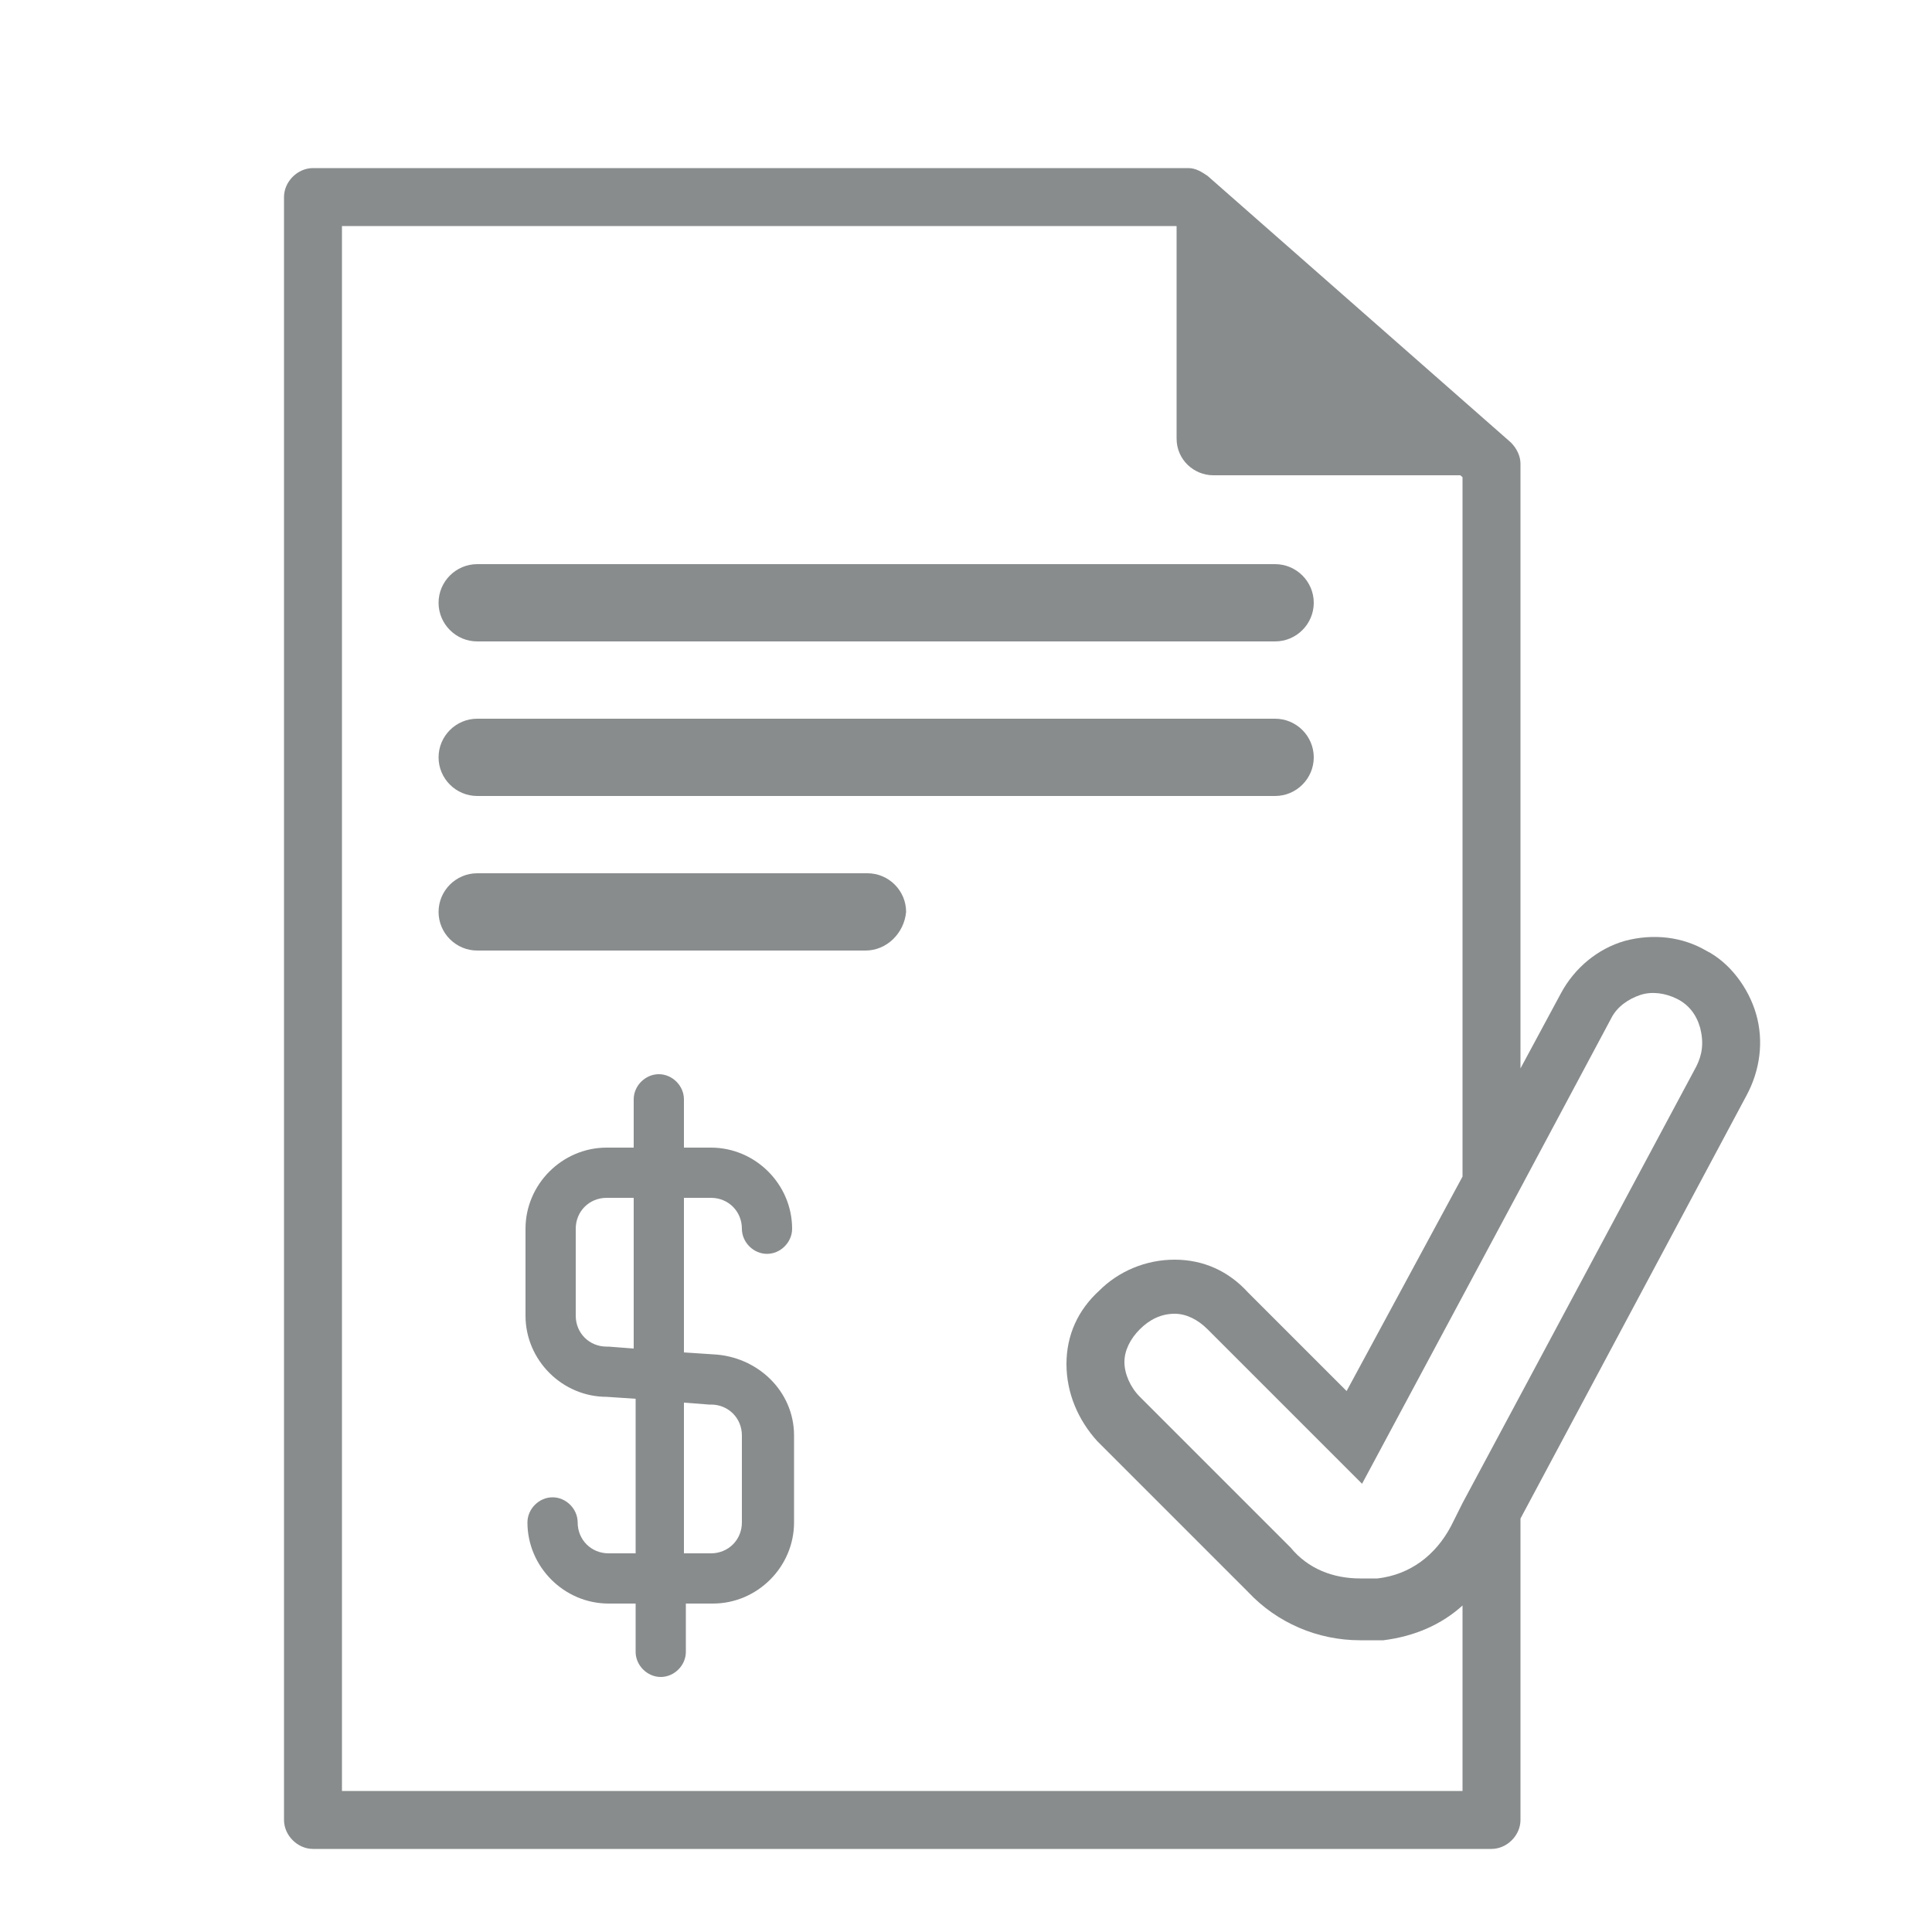
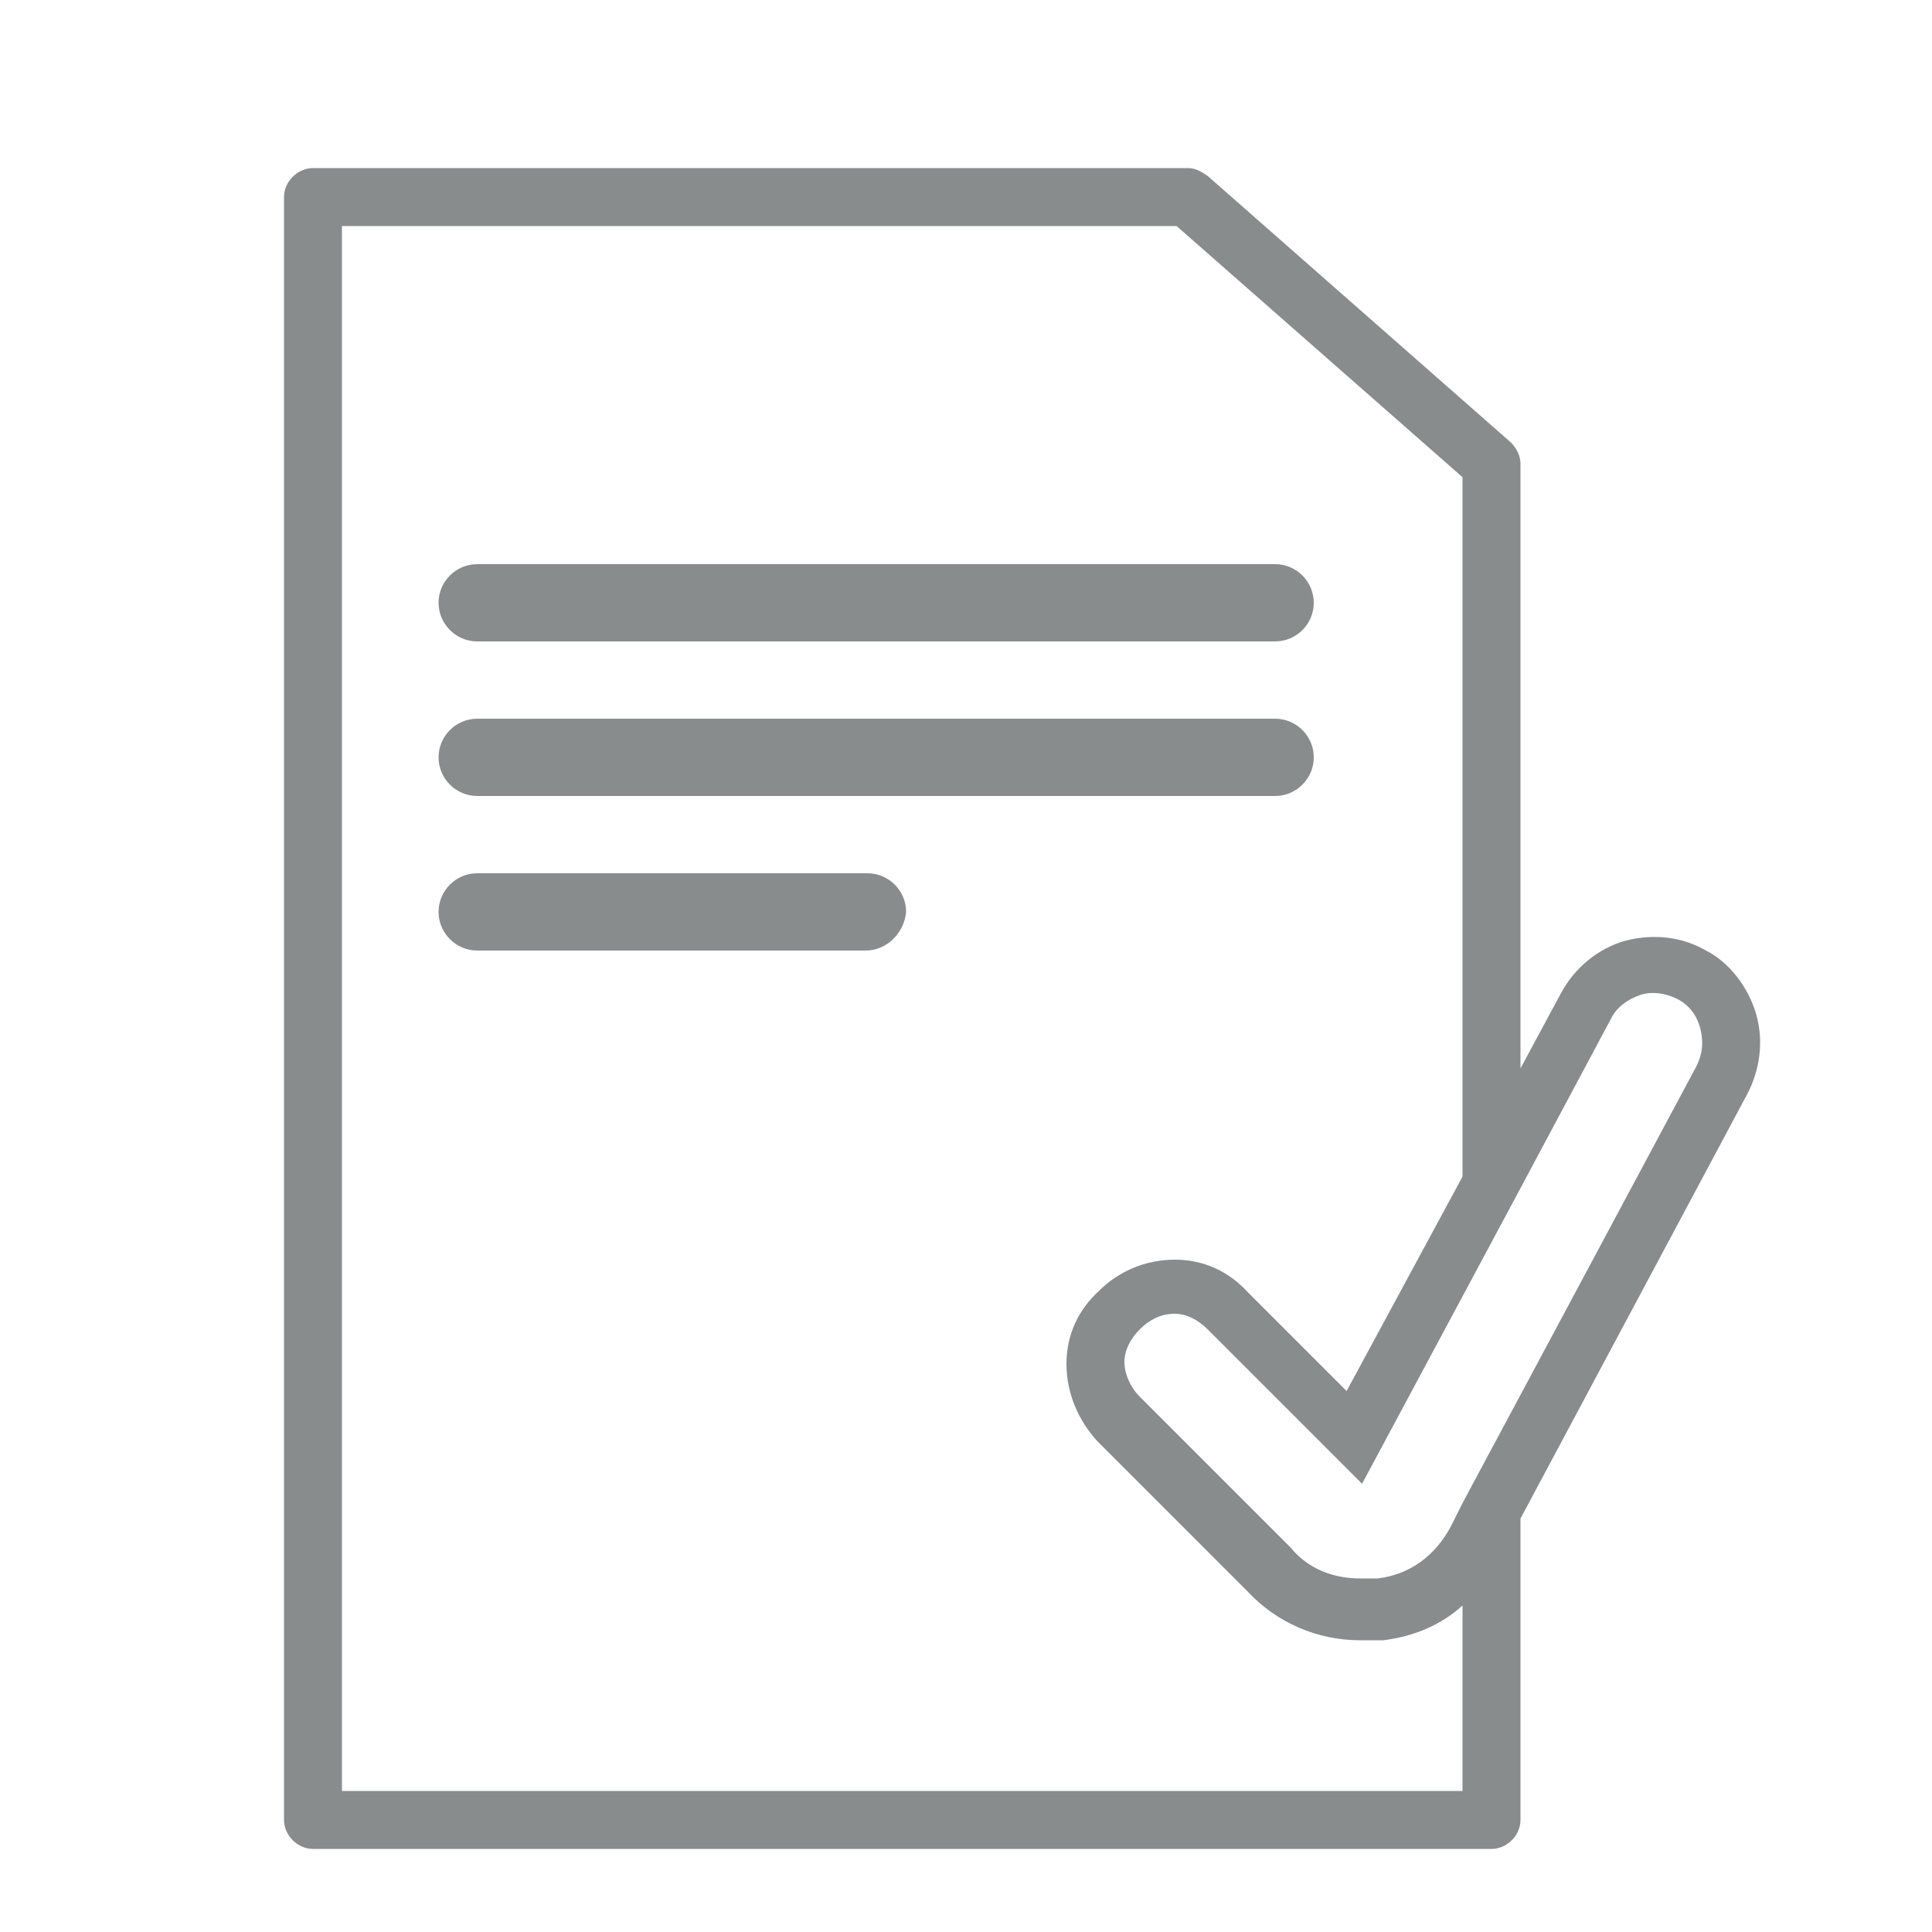
<svg xmlns="http://www.w3.org/2000/svg" version="1.1" id="Layer_1" x="0px" y="0px" viewBox="0 0 100 100" style="enable-background:new 0 0 100 100;" xml:space="preserve">
  <style type="text/css">
	.st0{fill:#898C8D;}
</style>
  <g id="Apply_Now">
</g>
  <g id="Inquire_Now">
</g>
  <g id="Clinical_Resources">
</g>
  <g id="Nursing_Resources">
</g>
  <g id="Patient_Resources">
</g>
  <g id="Beaker">
</g>
-   <path class="st0" d="M60.9,10.2v12.5c0,1.1,0.9,1.9,1.9,1.9h14.4L60.9,10.2z" />
  <path class="st0" d="M90.9,52.5c-0.4-1.4-1.4-2.7-2.6-3.3c-1.2-0.7-2.7-0.9-4.2-0.5c-1.4,0.4-2.6,1.4-3.3,2.7l-2.1,3.9V24  c0-0.4-0.2-0.8-0.5-1.1L62.5,9.1c-0.3-0.2-0.6-0.4-1-0.4H16.2c-0.8,0-1.5,0.7-1.5,1.5v84c0,0.8,0.7,1.5,1.5,1.5h61  c0.8,0,1.5-0.7,1.5-1.5V78.6l11.7-21.9C91.1,55.4,91.3,53.9,90.9,52.5z M75.7,92.7h-58v-81h43.2l14.8,13v36.2l-6,11.1l-5.1-5.1  c-1-1.1-2.3-1.7-3.8-1.7s-2.9,0.6-3.9,1.6c-1.1,1-1.7,2.3-1.7,3.8s0.6,2.9,1.6,4l7.8,7.8c1.5,1.6,3.6,2.5,5.8,2.5h1.1h0.1  c1.6-0.2,3-0.8,4.1-1.8V92.7z M87.8,55.2l-9.1,17l-3,5.6L75.1,79c-0.8,1.5-2.1,2.5-3.8,2.7h-0.9c-1.4,0-2.7-0.5-3.6-1.6L59,72.3  c-0.5-0.5-0.8-1.2-0.8-1.8c0-0.6,0.3-1.2,0.8-1.7s1.1-0.8,1.8-0.8l0,0c0.6,0,1.2,0.3,1.7,0.8l8,8l5.2-9.7l3-5.6l4.7-8.8  c0.3-0.6,0.9-1,1.5-1.2s1.3-0.1,1.9,0.2s1,0.8,1.2,1.5C88.2,54,88.1,54.6,87.8,55.2z" />
  <path class="st0" d="M66,33.2H24.7c-1.1,0-2-0.9-2-2l0,0c0-1.1,0.9-2,2-2H66c1.1,0,2,0.9,2,2l0,0C68,32.3,67.1,33.2,66,33.2z" />
  <path class="st0" d="M66,41.2H24.7c-1.1,0-2-0.9-2-2l0,0c0-1.1,0.9-2,2-2H66c1.1,0,2,0.9,2,2l0,0C68,40.3,67.1,41.2,66,41.2z" />
  <path class="st0" d="M44.8,49.2H24.7c-1.1,0-2-0.9-2-2l0,0c0-1.1,0.9-2,2-2h20.2c1.1,0,2,0.9,2,2l0,0C46.8,48.3,45.9,49.2,44.8,49.2  z" />
-   <path class="st0" d="M36.9,70.1L36.9,70.1L35.4,70v-8h1.4c0.9,0,1.6,0.7,1.6,1.6c0,0.7,0.6,1.3,1.3,1.3s1.3-0.6,1.3-1.3  c0-2.3-1.9-4.2-4.2-4.2h-1.4v-2.5c0-0.7-0.6-1.3-1.3-1.3s-1.3,0.6-1.3,1.3v2.5h-1.4c-2.3,0-4.2,1.9-4.2,4.2v4.5  c0,2.3,1.9,4.2,4.2,4.2l1.5,0.1v8h-1.4c-0.9,0-1.6-0.7-1.6-1.6c0-0.7-0.6-1.3-1.3-1.3c-0.7,0-1.3,0.6-1.3,1.3c0,2.3,1.9,4.2,4.2,4.2  h1.4v2.5c0,0.7,0.6,1.3,1.3,1.3s1.3-0.6,1.3-1.3V83h1.4c2.3,0,4.2-1.9,4.2-4.2v-4.5C41.1,72,39.2,70.2,36.9,70.1z M32.8,69.8  l-1.3-0.1h-0.1c-0.9,0-1.6-0.7-1.6-1.6v-4.5c0-0.9,0.7-1.6,1.6-1.6h1.4V69.8z M38.4,78.8c0,0.9-0.7,1.6-1.6,1.6h-1.4v-7.8l1.3,0.1  h0.1l0,0c0.9,0,1.6,0.7,1.6,1.6C38.4,74.3,38.4,78.8,38.4,78.8z" />
</svg>